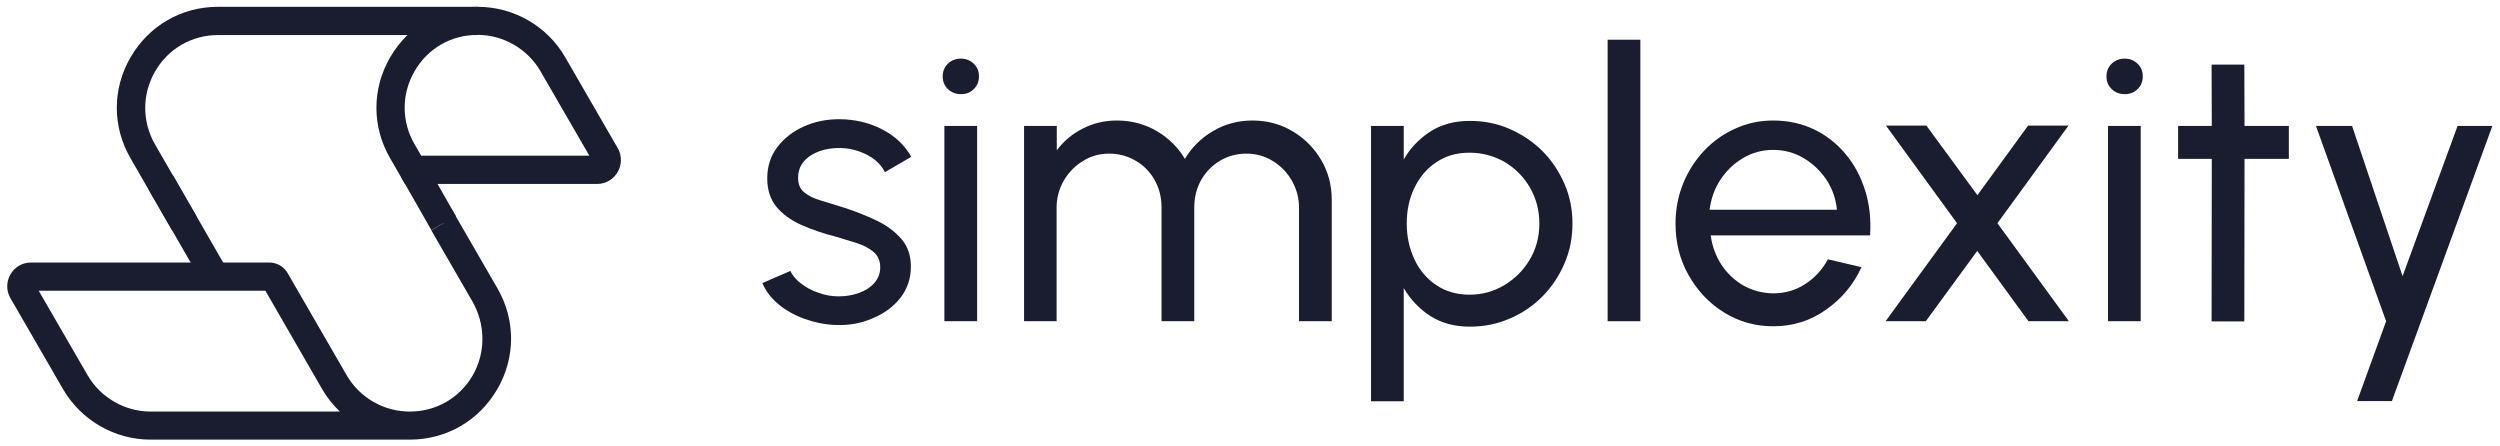
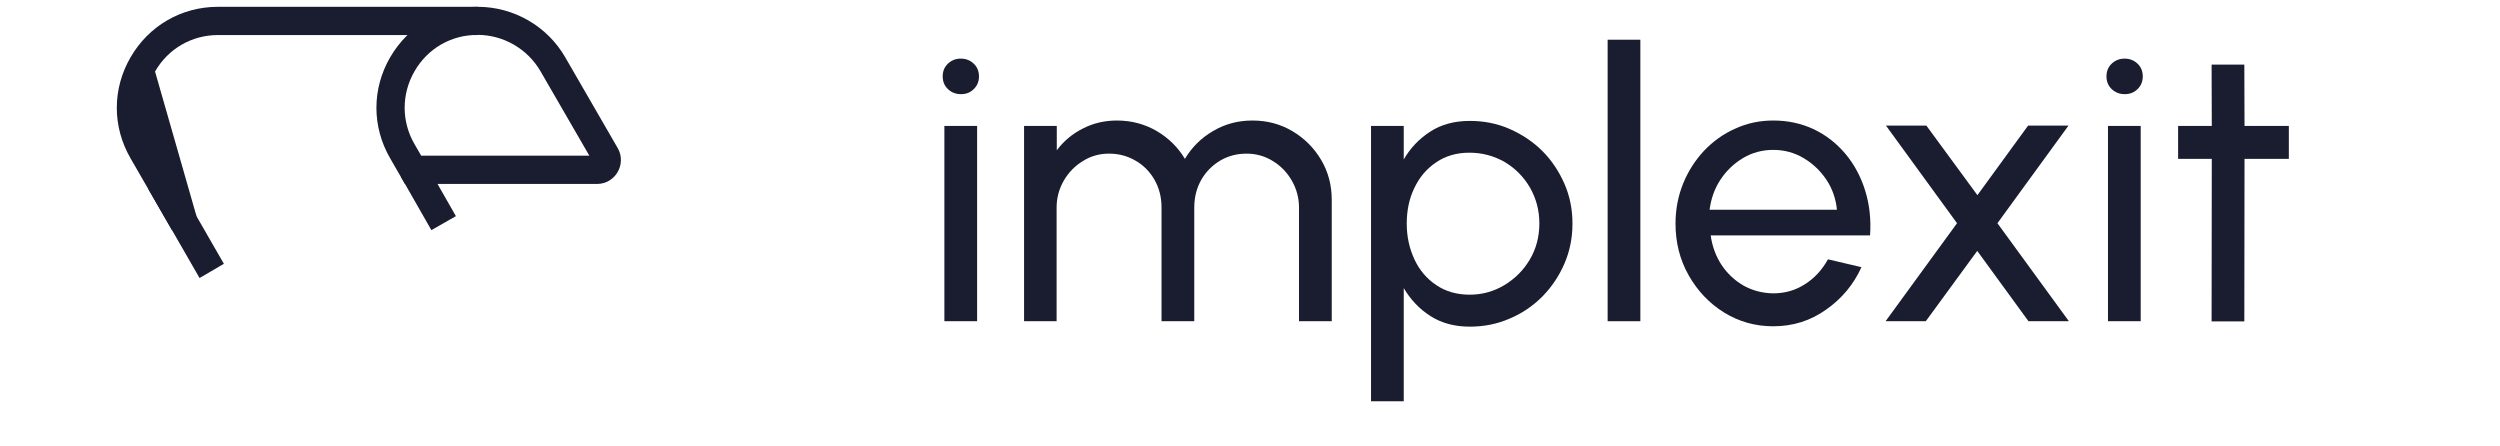
<svg xmlns="http://www.w3.org/2000/svg" width="168" height="30" viewBox="0 0 168 30" fill="none">
-   <path d="M56.147 21.838C55.443 21.813 54.751 21.674 54.085 21.436C53.419 21.197 52.828 20.87 52.325 20.455C51.823 20.04 51.458 19.563 51.232 19.022L53.117 18.205C53.243 18.507 53.482 18.783 53.821 19.047C54.161 19.311 54.55 19.525 55.003 19.676C55.443 19.839 55.895 19.915 56.36 19.915C56.838 19.915 57.29 19.839 57.718 19.688C58.133 19.538 58.484 19.324 58.748 19.022C59.012 18.733 59.151 18.381 59.151 17.966C59.151 17.526 59 17.187 58.711 16.936C58.422 16.684 58.044 16.496 57.605 16.345C57.165 16.207 56.712 16.068 56.26 15.93C55.355 15.704 54.55 15.427 53.846 15.113C53.142 14.799 52.577 14.384 52.175 13.894C51.772 13.404 51.559 12.763 51.559 11.996C51.559 11.179 51.785 10.475 52.237 9.884C52.69 9.293 53.281 8.828 54.01 8.502C54.739 8.175 55.531 8.011 56.373 8.011C57.429 8.011 58.397 8.238 59.276 8.69C60.156 9.143 60.797 9.759 61.237 10.538L59.465 11.569C59.314 11.254 59.088 10.978 58.786 10.739C58.484 10.5 58.133 10.312 57.73 10.173C57.341 10.035 56.938 9.96 56.524 9.947C56.021 9.935 55.543 9.997 55.103 10.148C54.663 10.299 54.311 10.525 54.035 10.827C53.771 11.129 53.633 11.506 53.633 11.946C53.633 12.386 53.771 12.712 54.06 12.939C54.349 13.165 54.714 13.353 55.179 13.479C55.644 13.617 56.134 13.768 56.687 13.944C57.479 14.195 58.221 14.497 58.912 14.824C59.603 15.151 60.156 15.578 60.584 16.068C61.011 16.571 61.212 17.187 61.212 17.916C61.212 18.721 60.973 19.424 60.495 20.028C60.018 20.631 59.389 21.084 58.623 21.398C57.843 21.737 57.026 21.875 56.147 21.838Z" fill="#191D2F" />
  <path d="M64.581 6.327C64.229 6.327 63.94 6.214 63.701 5.988C63.462 5.762 63.349 5.472 63.349 5.133C63.349 4.794 63.462 4.505 63.701 4.278C63.94 4.052 64.229 3.939 64.568 3.939C64.907 3.939 65.197 4.052 65.435 4.278C65.674 4.505 65.787 4.794 65.787 5.133C65.787 5.472 65.674 5.762 65.435 5.988C65.209 6.214 64.933 6.327 64.581 6.327ZM63.462 8.464H65.662V21.586H63.462V8.464Z" fill="#191D2F" />
  <path d="M68.817 21.586V8.464H71.016V10.098C71.481 9.482 72.059 8.992 72.763 8.64C73.467 8.275 74.234 8.099 75.064 8.099C76.031 8.099 76.924 8.338 77.728 8.803C78.533 9.281 79.161 9.897 79.626 10.676C80.091 9.897 80.72 9.268 81.524 8.803C82.329 8.326 83.208 8.099 84.164 8.099C85.157 8.099 86.049 8.338 86.854 8.816C87.658 9.294 88.299 9.935 88.777 10.739C89.254 11.543 89.493 12.436 89.493 13.429V21.586H87.293V13.944C87.293 13.303 87.13 12.7 86.816 12.147C86.502 11.594 86.074 11.154 85.546 10.827C85.018 10.5 84.428 10.324 83.774 10.324C83.121 10.324 82.542 10.475 82.002 10.789C81.474 11.104 81.046 11.531 80.732 12.071C80.418 12.624 80.255 13.24 80.255 13.944V21.586H78.055V13.944C78.055 13.24 77.892 12.624 77.577 12.071C77.263 11.531 76.836 11.091 76.295 10.789C75.755 10.475 75.164 10.324 74.523 10.324C73.882 10.324 73.291 10.488 72.763 10.827C72.223 11.154 71.796 11.606 71.481 12.147C71.167 12.7 71.004 13.303 71.004 13.944V21.586H68.817Z" fill="#191D2F" />
  <path d="M94.332 26.966H92.133V8.464H94.332V10.714C94.772 9.947 95.376 9.319 96.117 8.841C96.859 8.363 97.739 8.125 98.769 8.125C99.724 8.125 100.617 8.301 101.446 8.665C102.276 9.03 103.018 9.52 103.646 10.148C104.275 10.777 104.765 11.518 105.129 12.348C105.494 13.178 105.67 14.07 105.67 15.025C105.67 15.98 105.494 16.873 105.129 17.715C104.765 18.557 104.275 19.286 103.646 19.927C103.018 20.556 102.289 21.058 101.446 21.41C100.617 21.775 99.712 21.951 98.769 21.951C97.751 21.951 96.859 21.712 96.117 21.234C95.376 20.757 94.785 20.128 94.332 19.362V26.966ZM98.744 10.261C97.889 10.261 97.148 10.475 96.519 10.902C95.878 11.33 95.388 11.908 95.049 12.624C94.697 13.341 94.533 14.145 94.533 15.025C94.533 15.905 94.709 16.697 95.049 17.426C95.388 18.155 95.878 18.733 96.519 19.16C97.148 19.588 97.902 19.802 98.757 19.802C99.611 19.802 100.378 19.588 101.095 19.16C101.798 18.733 102.377 18.168 102.804 17.439C103.231 16.722 103.445 15.905 103.445 15.013C103.445 14.133 103.231 13.341 102.817 12.612C102.402 11.895 101.836 11.317 101.12 10.89C100.391 10.475 99.611 10.261 98.744 10.261Z" fill="#191D2F" />
  <path d="M108.033 21.586V2.669H110.232V21.586H108.033Z" fill="#191D2F" />
  <path d="M119.157 21.926C117.95 21.926 116.844 21.611 115.851 20.996C114.858 20.38 114.066 19.538 113.475 18.494C112.885 17.451 112.595 16.295 112.595 15.025C112.595 14.057 112.771 13.165 113.111 12.323C113.45 11.493 113.928 10.752 114.519 10.123C115.122 9.495 115.813 8.992 116.618 8.64C117.41 8.275 118.264 8.099 119.169 8.099C120.162 8.099 121.067 8.301 121.897 8.69C122.726 9.092 123.43 9.645 124.021 10.349C124.612 11.053 125.052 11.883 125.341 12.813C125.63 13.743 125.743 14.749 125.668 15.817H114.959C115.059 16.559 115.31 17.225 115.688 17.803C116.077 18.381 116.567 18.846 117.158 19.186C117.761 19.525 118.428 19.701 119.157 19.713C119.949 19.713 120.652 19.512 121.293 19.098C121.934 18.695 122.45 18.13 122.839 17.426L125.089 17.954C124.561 19.123 123.77 20.066 122.714 20.807C121.658 21.561 120.476 21.926 119.157 21.926ZM114.883 14.095H123.443C123.367 13.366 123.141 12.687 122.739 12.084C122.337 11.481 121.821 10.99 121.205 10.626C120.59 10.261 119.911 10.073 119.169 10.073C118.44 10.073 117.761 10.249 117.146 10.613C116.53 10.978 116.027 11.455 115.625 12.059C115.222 12.662 114.984 13.341 114.883 14.095Z" fill="#191D2F" />
  <path d="M126.711 21.586L131.512 15L126.736 8.439H129.451L132.882 13.115L136.289 8.439H139.004L134.227 15L139.029 21.586H136.314L132.87 16.86L129.413 21.586H126.711Z" fill="#191D2F" />
  <path d="M142.787 6.327C142.435 6.327 142.146 6.214 141.907 5.988C141.668 5.762 141.555 5.472 141.555 5.133C141.555 4.794 141.668 4.505 141.907 4.278C142.146 4.052 142.435 3.939 142.775 3.939C143.114 3.939 143.403 4.052 143.642 4.278C143.881 4.505 143.994 4.794 143.994 5.133C143.994 5.472 143.881 5.762 143.642 5.988C143.416 6.214 143.126 6.327 142.787 6.327ZM141.656 8.464H143.855V21.586H141.656V8.464Z" fill="#191D2F" />
  <path d="M153.81 10.676H150.832L150.819 21.599H148.619L148.632 10.676H146.369V8.464H148.632L148.619 4.341H150.819L150.832 8.464H153.81V10.676Z" fill="#191D2F" />
-   <path d="M165.148 8.464L161.453 18.557L158.059 8.464H155.633L160.347 21.586L158.398 26.953H160.736L167.486 8.464H165.148Z" fill="#191D2F" />
-   <path d="M11.563 15.478L8.773 10.639C7.541 8.514 7.541 5.975 8.773 3.851C10.004 1.727 12.191 0.457 14.655 0.457H32.101V2.355H14.655C12.883 2.355 11.299 3.273 10.419 4.806C9.539 6.34 9.539 8.175 10.419 9.708L13.21 14.547L11.563 15.478Z" fill="#191D2F" />
+   <path d="M11.563 15.478L8.773 10.639C7.541 8.514 7.541 5.975 8.773 3.851C10.004 1.727 12.191 0.457 14.655 0.457H32.101V2.355H14.655C12.883 2.355 11.299 3.273 10.419 4.806L13.21 14.547L11.563 15.478Z" fill="#191D2F" />
  <path d="M40.121 12.361H27.212L26.219 10.639C24.987 8.514 24.987 5.975 26.219 3.851C27.451 1.727 29.638 0.457 32.101 0.457C34.515 0.457 36.777 1.752 37.984 3.851L41.516 9.96C42.119 11.028 41.352 12.361 40.121 12.361ZM28.305 10.463H39.605L36.325 4.794C35.457 3.285 33.823 2.343 32.089 2.343C30.317 2.343 28.733 3.26 27.853 4.794C26.973 6.327 26.973 8.162 27.853 9.683L28.305 10.463Z" fill="#191D2F" />
-   <path d="M27.539 29.543H10.117C7.704 29.543 5.454 28.248 4.235 26.149L0.703 20.04C0.087 18.972 0.854 17.64 2.086 17.64H18.087C18.602 17.64 19.079 17.916 19.331 18.356L23.29 25.206C23.718 25.948 24.334 26.564 25.088 27.004C25.829 27.431 26.671 27.657 27.539 27.657C29.298 27.657 30.882 26.752 31.762 25.232C32.654 23.698 32.629 21.788 31.737 20.241L28.984 15.478L29.801 15V14.057H30.354L33.421 19.362C34.653 21.486 34.653 24.025 33.421 26.149C32.189 28.273 29.99 29.543 27.539 29.543ZM2.601 19.538L5.882 25.206C6.749 26.715 8.383 27.657 10.117 27.657H22.838C22.373 27.217 21.983 26.715 21.656 26.162L17.835 19.538H2.601Z" fill="#191D2F" />
  <path d="M28.587 10.934L26.939 11.875L28.989 15.466L30.637 14.525L28.587 10.934Z" fill="#191D2F" />
  <path d="M13.411 18.683L9.967 12.7L11.601 11.745L15.045 17.727L13.411 18.683Z" fill="#191D2F" />
</svg>